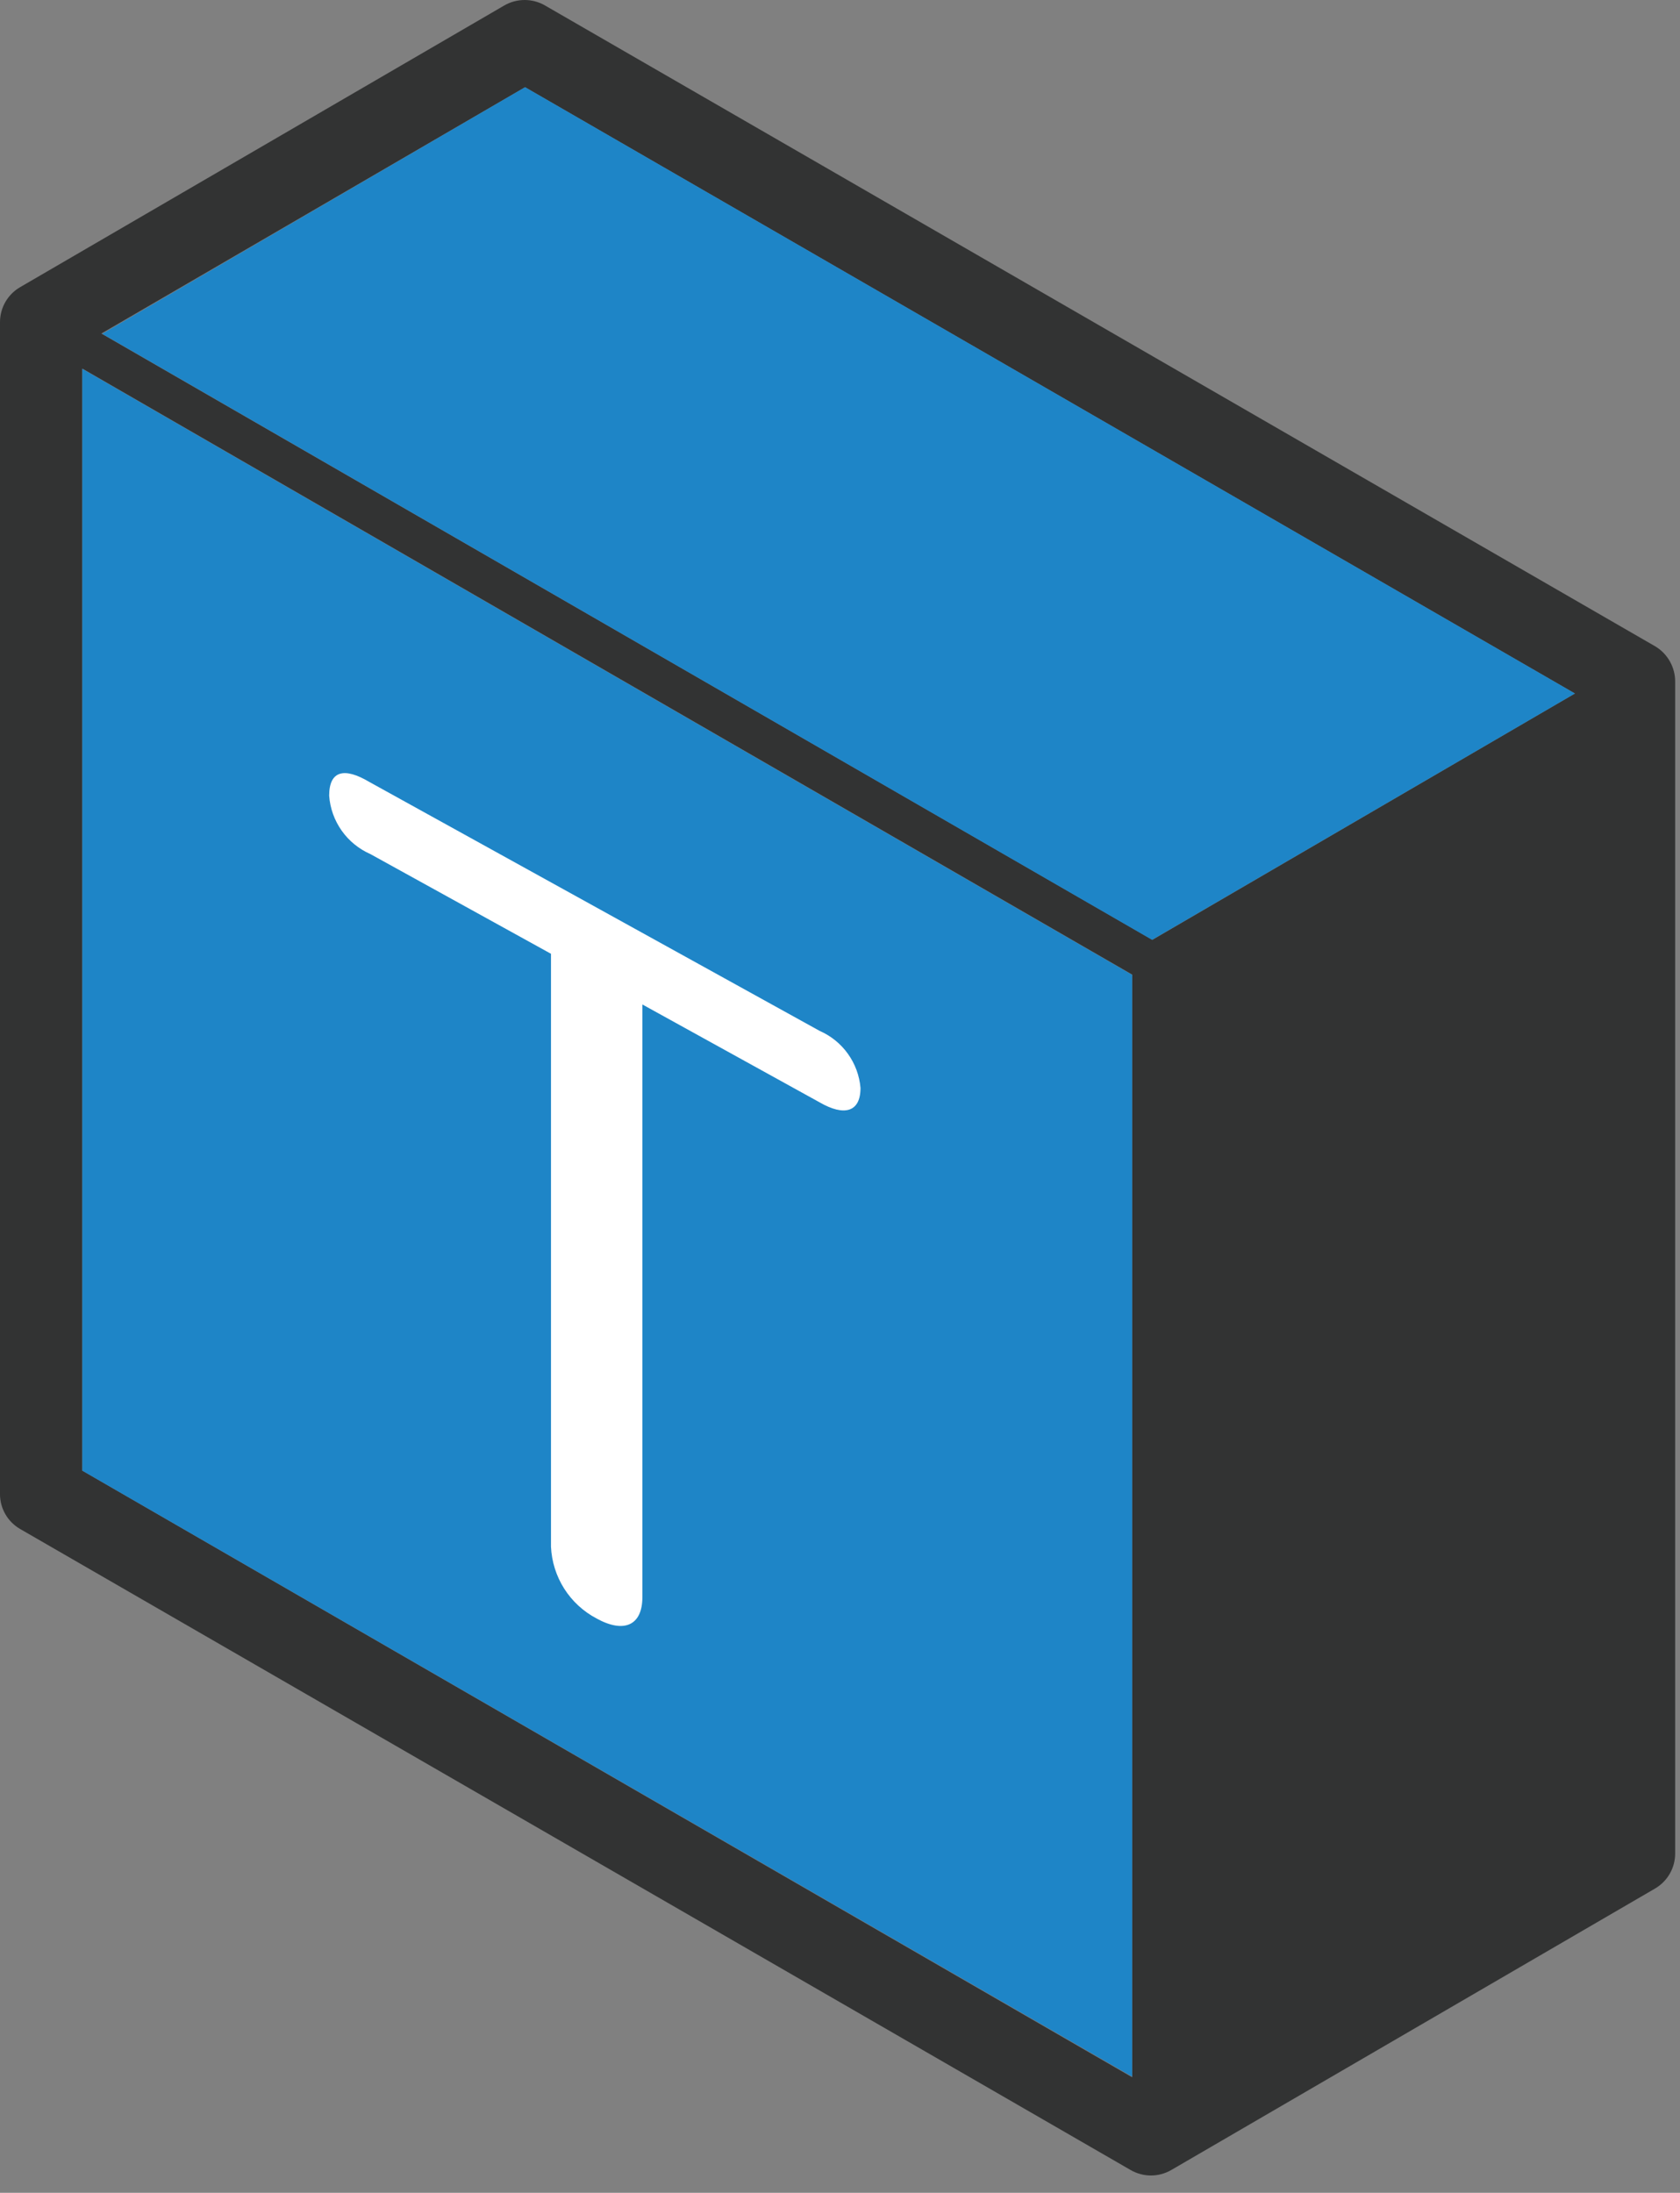
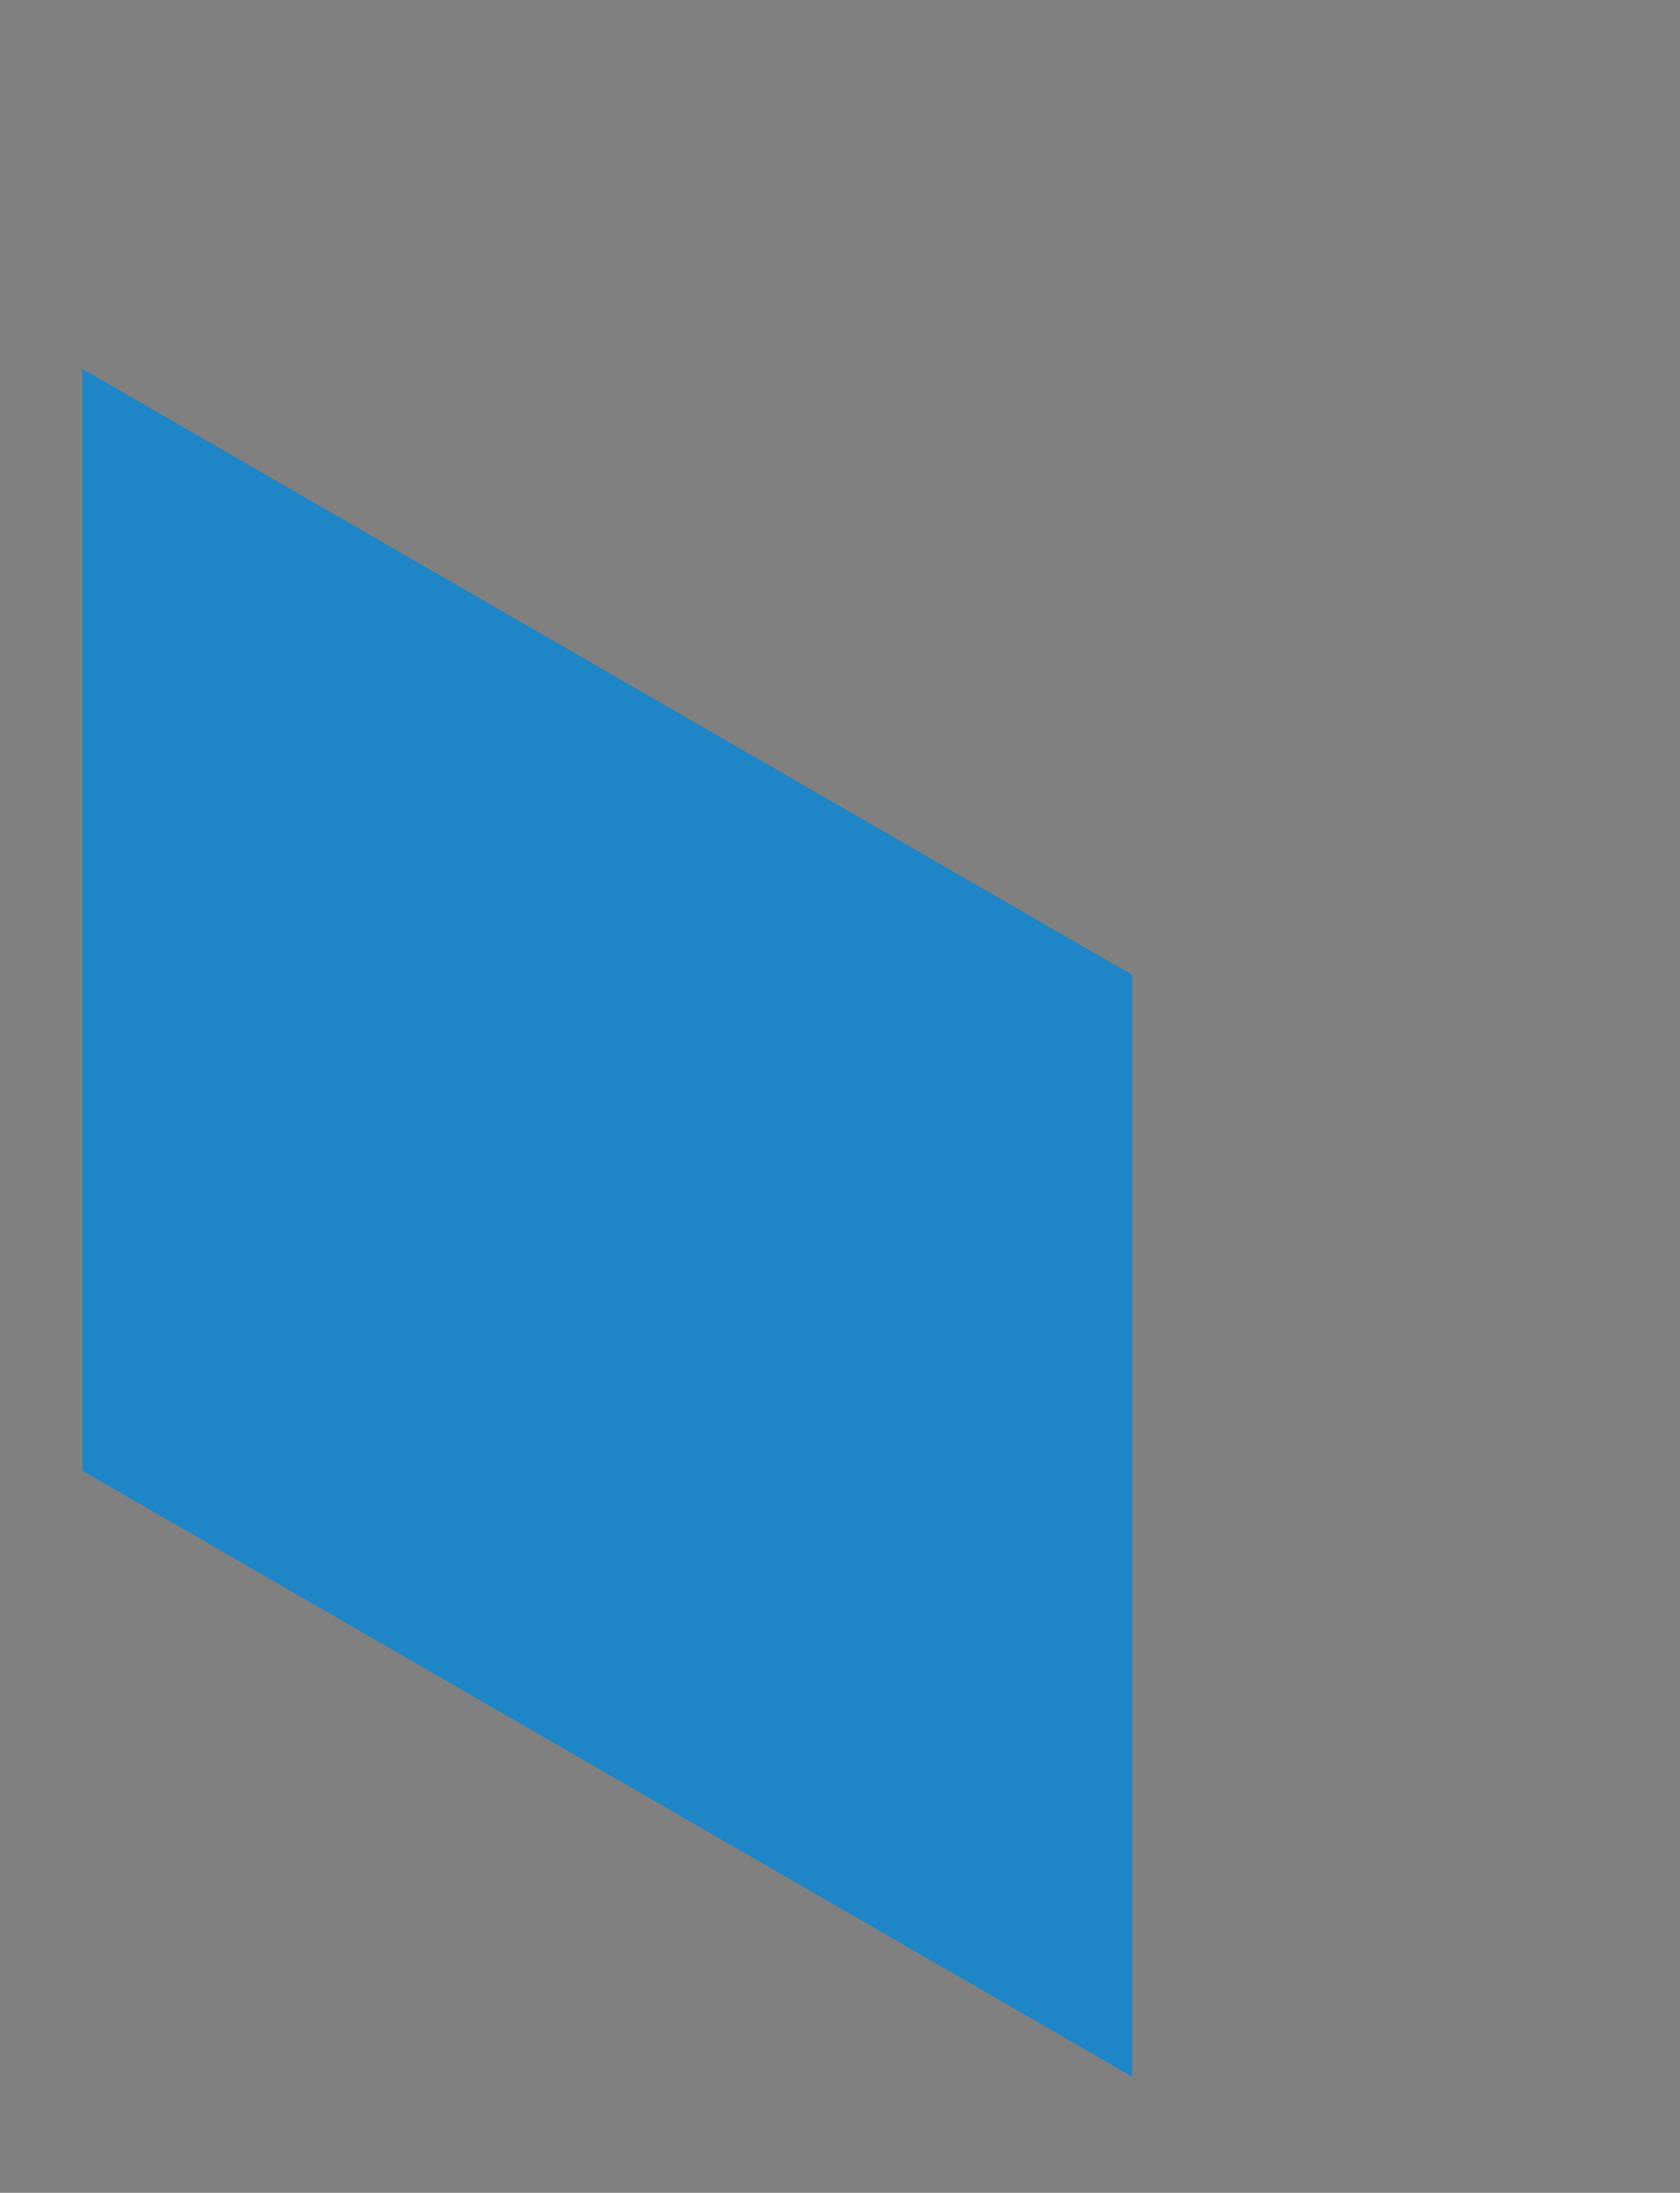
<svg xmlns="http://www.w3.org/2000/svg" width="59" height="77" viewBox="0 0 59 77" fill="none">
  <rect x="0" y="0" width="59" height="77" fill="#808080" stroke="none" />
-   <path d="M58.14 22.702L19.14 0.192C18.923 0.066 18.676 0 18.425 0C18.174 0 17.927 0.066 17.71 0.192L0.71 10.082C0.494 10.206 0.315 10.386 0.19 10.601C0.066 10.817 -2.99517e-05 11.062 1.28713e-05 11.312V52.462C-0.001 52.711 0.064 52.956 0.189 53.172C0.314 53.389 0.493 53.568 0.71 53.692L39.71 76.202C39.926 76.326 40.171 76.392 40.42 76.392C40.669 76.392 40.914 76.326 41.13 76.202L58.13 66.312C58.344 66.186 58.521 66.006 58.644 65.79C58.767 65.574 58.831 65.33 58.83 65.082V23.942C58.832 23.693 58.769 23.448 58.648 23.231C58.527 23.013 58.352 22.831 58.14 22.702ZM18.44 3.062L55.31 24.352L40.47 33.002L3.56 11.712L18.44 3.062ZM2.89 51.642V12.942L39.76 34.222V72.942L2.89 51.642Z" fill="#323333" />
-   <path d="M55.31 24.352L18.44 3.062L3.59 11.722L40.46 33.002L55.31 24.352Z" fill="#1E85C7" />
  <path d="M2.89 51.642L39.76 72.922V34.232L2.89 12.952V51.642Z" fill="#1E85C7" />
-   <path d="M22.56 56.082C22.56 57.082 21.91 57.362 20.95 56.832C20.487 56.588 20.095 56.227 19.814 55.785C19.534 55.343 19.374 54.835 19.35 54.312V33.492L13.01 29.992C12.605 29.814 12.255 29.53 12 29.169C11.744 28.807 11.592 28.383 11.56 27.942C11.56 27.052 12.1 26.942 12.96 27.452L28.79 36.202C29.186 36.376 29.528 36.654 29.779 37.006C30.031 37.358 30.183 37.771 30.22 38.202C30.22 39.062 29.64 39.202 28.79 38.712L22.56 35.272V56.082Z" fill="white" />
</svg>